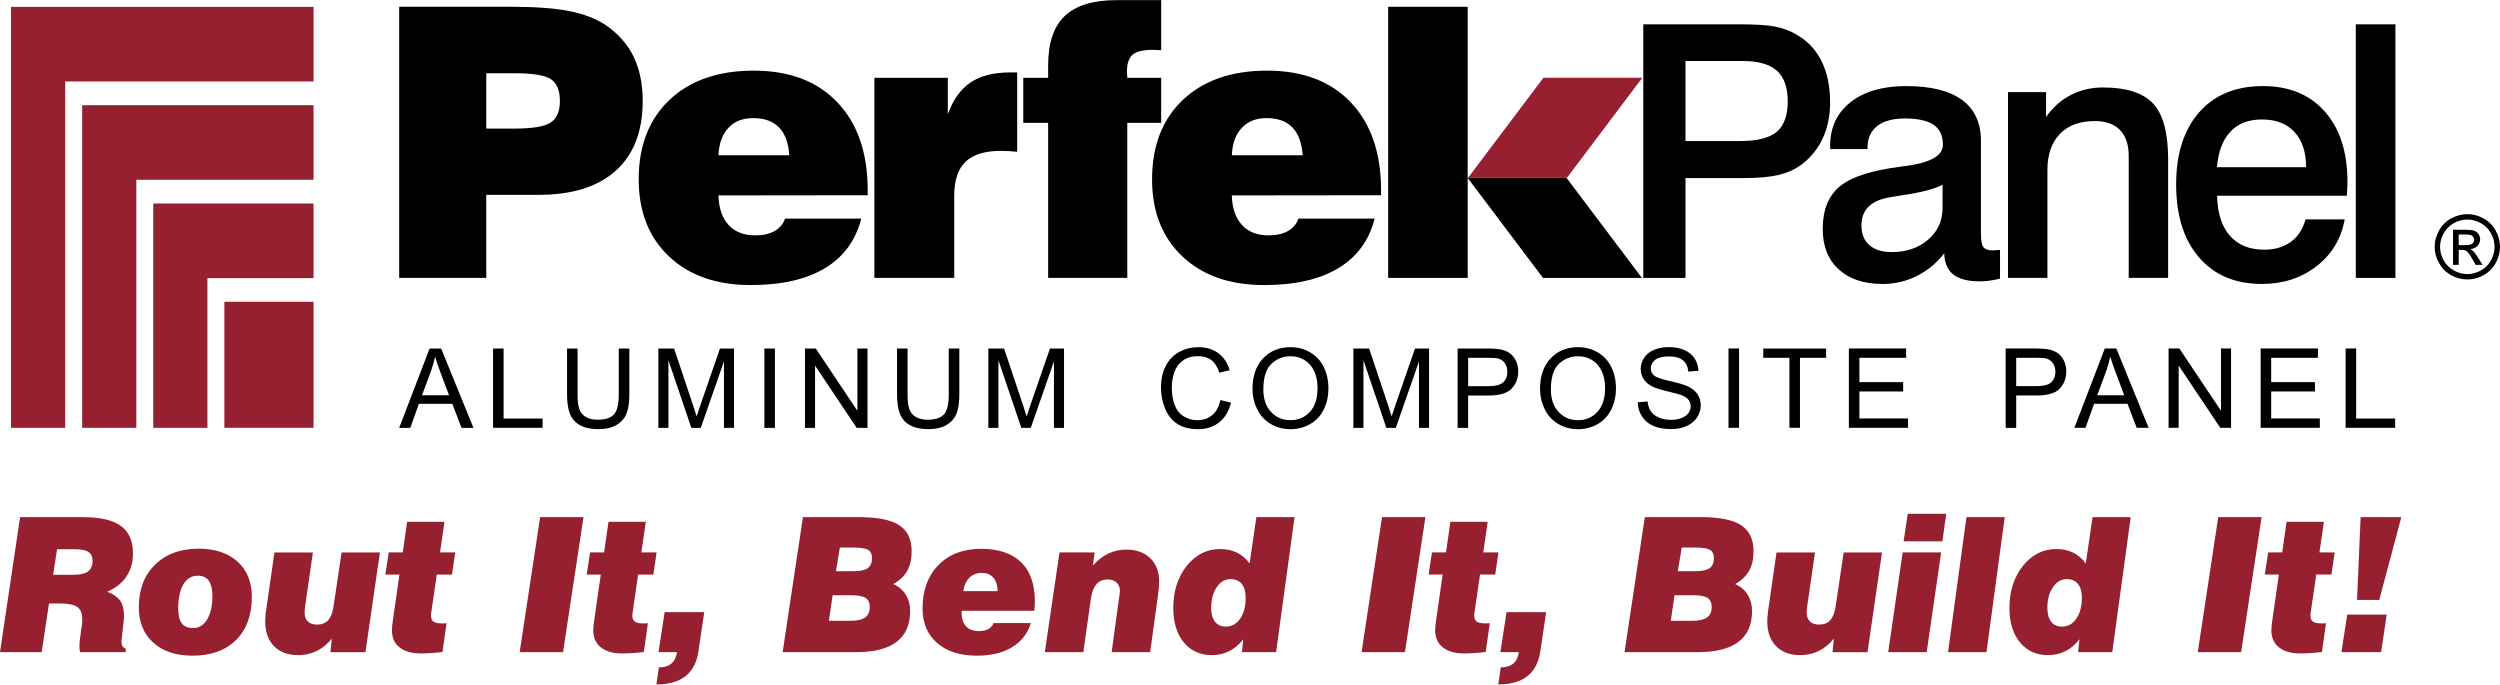
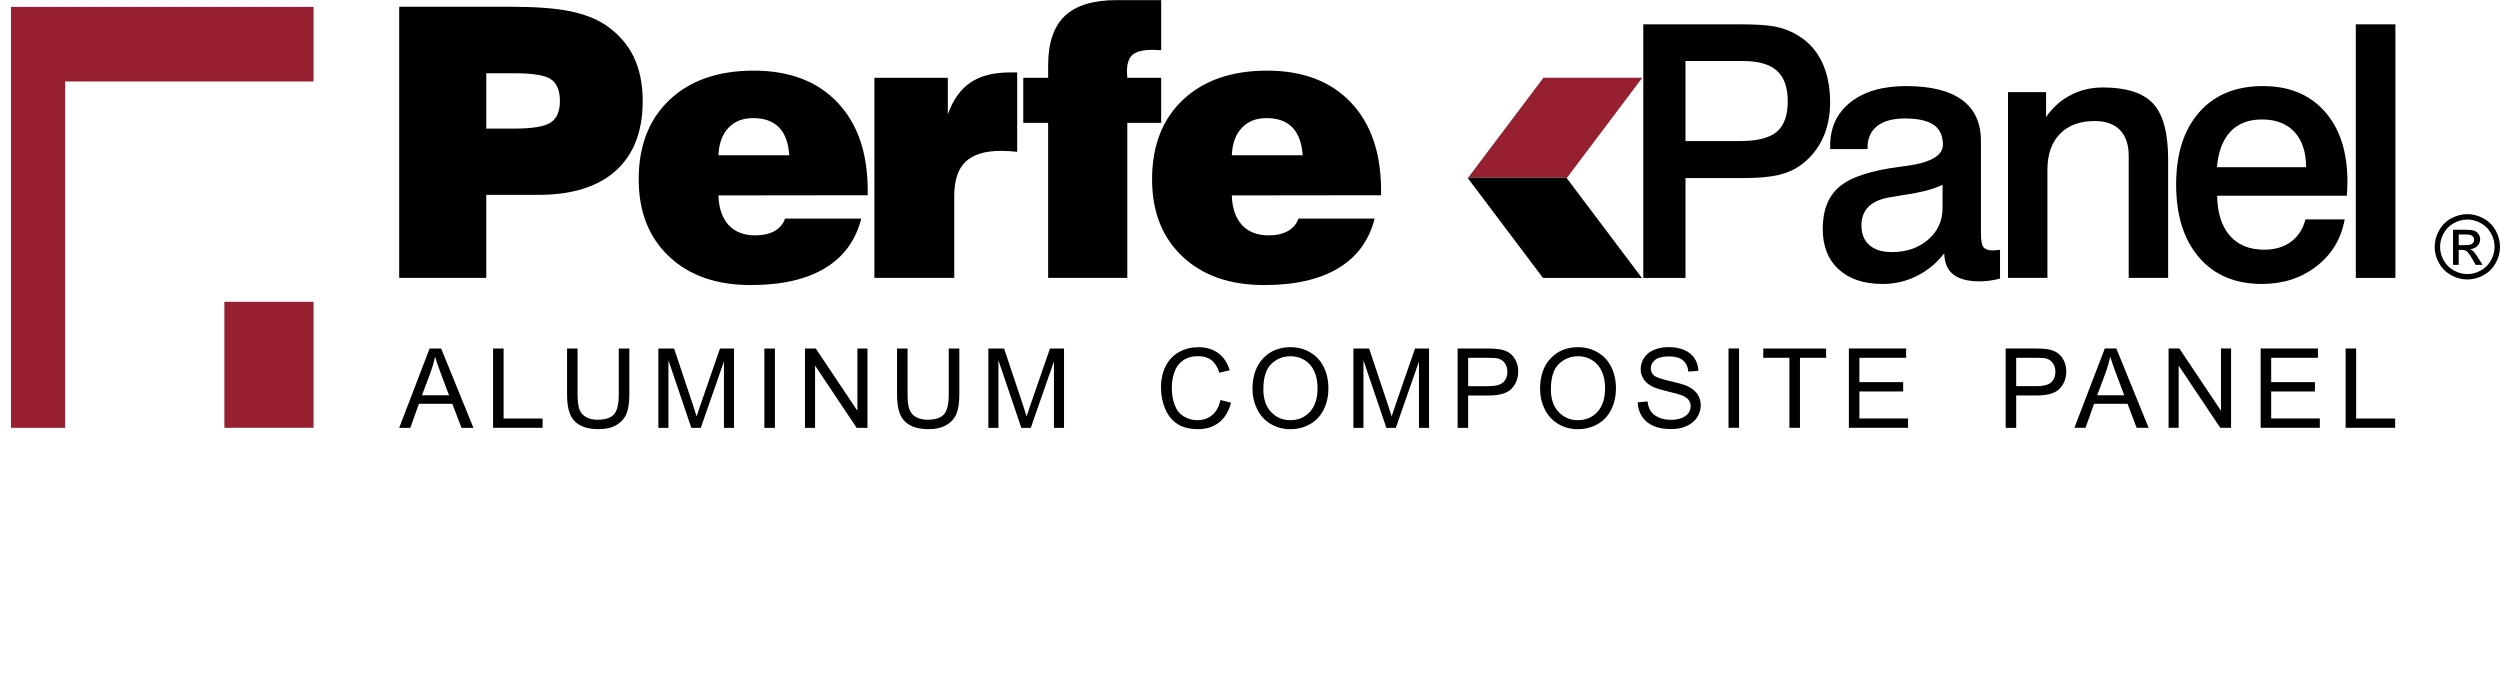
<svg xmlns="http://www.w3.org/2000/svg" xml:space="preserve" width="3.977in" height="1.089in" version="1.0" style="shape-rendering:geometricPrecision; text-rendering:geometricPrecision; image-rendering:optimizeQuality; fill-rule:evenodd; clip-rule:evenodd" viewBox="0 0 1242.22 340.03">
  <defs>
    <style type="text/css">
   
    .fil2 {fill:#972030}
    .fil1 {fill:black;fill-rule:nonzero}
    .fil0 {fill:#972030;fill-rule:nonzero}
   
  </style>
  </defs>
  <g id="Layer_x0020_1">
    <g id="_2566559157936">
      <path class="fil0" d="M729.5 88.23l37.4 -49.65 49.14 0 -37.4 49.65 -49.14 0z" />
      <g>
        <path class="fil1" d="M766.7 138.05l-37.2 -49.39 -0.21 -0.16 0.05 -0.06 -0.05 -0.06 0.21 -0.16 49.14 0 -0.16 0.22 37.37 49.61 -49.14 0z" />
        <path class="fil1" d="M198.35 212.53l15.12 -39.42 5.73 0 16.05 39.42 -5.94 0 -4.56 -11.95 -16.6 0 -4.28 11.95 -5.53 0zm11.34 -16.19l13.43 0 -4.11 -10.93c-1.24,-3.32 -2.18,-6.07 -2.83,-8.23 -0.54,2.57 -1.27,5.09 -2.17,7.59l-4.32 11.57zm35.31 16.19l0 -39.42 5.23 0 0 34.79 19.38 0 0 4.62 -24.61 0zm62.48 -39.42l5.23 0 0 22.76c0,3.96 -0.45,7.11 -1.34,9.44 -0.9,2.32 -2.51,4.22 -4.85,5.68 -2.34,1.46 -5.39,2.19 -9.19,2.19 -3.68,0 -6.7,-0.63 -9.04,-1.91 -2.35,-1.28 -4.02,-3.11 -5.02,-5.52 -1,-2.41 -1.51,-5.71 -1.51,-9.88l0 -22.76 5.23 0 0 22.75c0,3.42 0.32,5.96 0.95,7.57 0.63,1.62 1.71,2.88 3.26,3.75 1.54,0.88 3.43,1.32 5.66,1.32 3.82,0 6.54,-0.87 8.17,-2.61 1.62,-1.74 2.43,-5.08 2.43,-10.04l0 -22.75zm19.65 39.42l0 -39.42 7.82 0 9.32 27.9c0.86,2.6 1.49,4.54 1.88,5.84 0.45,-1.43 1.15,-3.54 2.11,-6.32l9.49 -27.42 6.98 0 0 39.42 -5.01 0 0 -32.98 -11.51 32.98 -4.7 0 -11.38 -33.58 0 33.58 -5.01 0zm52.68 0l0 -39.42 5.23 0 0 39.42 -5.23 0zm20.18 0l0 -39.42 5.36 0 20.68 30.94 0 -30.94 5.01 0 0 39.42 -5.36 0 -20.68 -30.94 0 30.94 -5.01 0zm71.46 -39.42l5.23 0 0 22.76c0,3.96 -0.45,7.11 -1.34,9.44 -0.9,2.32 -2.51,4.22 -4.85,5.68 -2.34,1.46 -5.39,2.19 -9.19,2.19 -3.68,0 -6.7,-0.63 -9.04,-1.91 -2.35,-1.28 -4.02,-3.11 -5.02,-5.52 -1,-2.41 -1.51,-5.71 -1.51,-9.88l0 -22.76 5.23 0 0 22.75c0,3.42 0.32,5.96 0.95,7.57 0.63,1.62 1.71,2.88 3.26,3.75 1.54,0.88 3.43,1.32 5.66,1.32 3.82,0 6.54,-0.87 8.16,-2.61 1.62,-1.74 2.43,-5.08 2.43,-10.04l0 -22.75zm19.65 39.42l0 -39.42 7.82 0 9.32 27.9c0.86,2.6 1.49,4.54 1.88,5.84 0.45,-1.43 1.15,-3.54 2.11,-6.32l9.49 -27.42 6.98 0 0 39.42 -5.01 0 0 -32.98 -11.51 32.98 -4.7 0 -11.38 -33.58 0 33.58 -5.01 0zm115.34 -13.83l5.23 1.32c-1.09,4.28 -3.06,7.54 -5.89,9.79 -2.83,2.25 -6.3,3.38 -10.4,3.38 -4.24,0 -7.69,-0.86 -10.35,-2.6 -2.66,-1.72 -4.68,-4.23 -6.07,-7.5 -1.38,-3.28 -2.08,-6.8 -2.08,-10.56 0,-4.1 0.78,-7.68 2.35,-10.74 1.57,-3.05 3.8,-5.38 6.69,-6.96 2.89,-1.59 6.07,-2.38 9.54,-2.38 3.94,0 7.26,1 9.93,3.01 2.69,2.01 4.56,4.83 5.61,8.46l-5.12 1.21c-0.91,-2.86 -2.24,-4.95 -3.97,-6.26 -1.73,-1.31 -3.92,-1.96 -6.55,-1.96 -3.02,0 -5.55,0.73 -7.58,2.17 -2.03,1.45 -3.46,3.4 -4.28,5.85 -0.83,2.45 -1.24,4.97 -1.24,7.57 0,3.35 0.49,6.28 1.46,8.77 0.97,2.5 2.49,4.37 4.54,5.61 2.05,1.24 4.28,1.85 6.67,1.85 2.92,0 5.37,-0.84 7.39,-2.52 2.02,-1.69 3.39,-4.19 4.1,-7.51zm15.91 -5.36c0,-6.53 1.76,-11.65 5.28,-15.35 3.51,-3.7 8.05,-5.54 13.61,-5.54 3.64,0 6.92,0.87 9.85,2.61 2.92,1.74 5.15,4.16 6.68,7.27 1.53,3.1 2.3,6.62 2.3,10.56 0,3.99 -0.81,7.57 -2.42,10.72 -1.62,3.16 -3.9,5.54 -6.85,7.16 -2.96,1.62 -6.16,2.43 -9.58,2.43 -3.72,0 -7.03,-0.9 -9.96,-2.69 -2.92,-1.79 -5.14,-4.23 -6.64,-7.33 -1.51,-3.09 -2.26,-6.37 -2.26,-9.83zm5.39 0.09c0,4.75 1.28,8.48 3.83,11.2 2.55,2.73 5.75,4.09 9.61,4.09 3.93,0 7.15,-1.38 9.69,-4.13 2.53,-2.75 3.8,-6.66 3.8,-11.73 0,-3.2 -0.54,-6 -1.62,-8.39 -1.08,-2.39 -2.67,-4.24 -4.75,-5.55 -2.09,-1.31 -4.43,-1.97 -7.03,-1.97 -3.69,0 -6.87,1.27 -9.53,3.8 -2.66,2.53 -3.99,6.75 -3.99,12.67zm44.74 19.1l0 -39.42 7.82 0 9.32 27.9c0.86,2.6 1.49,4.54 1.88,5.84 0.45,-1.43 1.16,-3.54 2.11,-6.32l9.49 -27.42 6.98 0 0 39.42 -5.01 0 0 -32.98 -11.51 32.98 -4.7 0 -11.38 -33.58 0 33.58 -5.01 0zm51.79 0l0 -39.42 14.88 0c2.61,0 4.61,0.13 6,0.38 1.94,0.32 3.56,0.94 4.87,1.83 1.31,0.91 2.37,2.18 3.17,3.8 0.8,1.62 1.19,3.41 1.19,5.37 0,3.34 -1.06,6.17 -3.2,8.49 -2.13,2.32 -5.99,3.48 -11.57,3.48l-10.11 0 0 16.08 -5.23 0zm5.23 -20.7l10.18 0c3.38,0 5.76,-0.62 7.19,-1.88 1.41,-1.26 2.12,-3.02 2.12,-5.3 0,-1.64 -0.41,-3.06 -1.25,-4.23 -0.83,-1.17 -1.94,-1.95 -3.29,-2.33 -0.88,-0.23 -2.5,-0.35 -4.86,-0.35l-10.08 0 0 14.1zm35.72 1.51c0,-6.53 1.76,-11.65 5.28,-15.35 3.51,-3.7 8.05,-5.54 13.61,-5.54 3.64,0 6.92,0.87 9.85,2.61 2.92,1.74 5.15,4.16 6.68,7.27 1.53,3.1 2.3,6.62 2.3,10.56 0,3.99 -0.81,7.57 -2.42,10.72 -1.62,3.16 -3.9,5.54 -6.85,7.16 -2.96,1.62 -6.16,2.43 -9.58,2.43 -3.72,0 -7.03,-0.9 -9.95,-2.69 -2.92,-1.79 -5.14,-4.23 -6.64,-7.33 -1.51,-3.09 -2.26,-6.37 -2.26,-9.83zm5.39 0.09c0,4.75 1.28,8.48 3.83,11.2 2.55,2.73 5.75,4.09 9.61,4.09 3.93,0 7.15,-1.38 9.69,-4.13 2.53,-2.75 3.8,-6.66 3.8,-11.73 0,-3.2 -0.54,-6 -1.62,-8.39 -1.08,-2.39 -2.67,-4.24 -4.75,-5.55 -2.09,-1.31 -4.43,-1.97 -7.03,-1.97 -3.69,0 -6.87,1.27 -9.53,3.8 -2.66,2.53 -3.99,6.75 -3.99,12.67zm43.14 6.43l4.9 -0.44c0.23,1.98 0.77,3.6 1.62,4.88 0.85,1.27 2.17,2.29 3.96,3.08 1.79,0.78 3.81,1.17 6.05,1.17 1.99,0 3.74,-0.29 5.27,-0.89 1.52,-0.6 2.65,-1.41 3.4,-2.45 0.74,-1.04 1.12,-2.17 1.12,-3.38 0,-1.23 -0.36,-2.3 -1.07,-3.23 -0.71,-0.92 -1.9,-1.69 -3.55,-2.32 -1.06,-0.4 -3.4,-1.05 -7.02,-1.92 -3.63,-0.87 -6.16,-1.69 -7.61,-2.46 -1.88,-0.99 -3.28,-2.22 -4.19,-3.68 -0.93,-1.46 -1.39,-3.1 -1.39,-4.91 0,-2 0.57,-3.86 1.7,-5.59 1.13,-1.73 2.77,-3.05 4.94,-3.95 2.17,-0.9 4.58,-1.35 7.23,-1.35 2.92,0 5.5,0.47 7.73,1.41 2.23,0.94 3.95,2.32 5.15,4.16 1.2,1.83 1.84,3.9 1.94,6.21l-5.01 0.38c-0.27,-2.49 -1.17,-4.37 -2.73,-5.63 -1.55,-1.27 -3.84,-1.91 -6.87,-1.91 -3.16,0 -5.46,0.58 -6.9,1.73 -1.44,1.16 -2.17,2.55 -2.17,4.18 0,1.41 0.51,2.58 1.53,3.5 1.01,0.91 3.63,1.85 7.87,2.81 4.24,0.96 7.15,1.8 8.72,2.51 2.28,1.06 3.98,2.39 5.08,4.01 1.09,1.61 1.63,3.48 1.63,5.59 0,2.1 -0.6,4.07 -1.8,5.92 -1.2,1.85 -2.92,3.29 -5.17,4.32 -2.25,1.03 -4.77,1.54 -7.59,1.54 -3.56,0 -6.54,-0.52 -8.95,-1.56 -2.41,-1.04 -4.3,-2.6 -5.66,-4.69 -1.38,-2.08 -2.09,-4.44 -2.16,-7.07zm45.13 12.66l0 -39.42 5.23 0 0 39.42 -5.23 0zm30.26 0l0 -34.79 -12.99 0 0 -4.62 31.22 0 0 4.62 -12.99 0 0 34.79 -5.23 0zm29.54 0l0 -39.42 28.46 0 0 4.62 -23.23 0 0 12.11 21.75 0 0 4.62 -21.75 0 0 13.43 24.17 0 0 4.62 -29.4 0zm77.91 0l0 -39.42 14.88 0c2.61,0 4.62,0.13 6,0.38 1.94,0.32 3.56,0.94 4.87,1.83 1.31,0.91 2.37,2.18 3.17,3.8 0.8,1.62 1.2,3.41 1.2,5.37 0,3.34 -1.06,6.17 -3.2,8.49 -2.13,2.32 -5.99,3.48 -11.57,3.48l-10.11 0 0 16.08 -5.23 0zm5.23 -20.7l10.18 0c3.38,0 5.76,-0.62 7.18,-1.88 1.41,-1.26 2.12,-3.02 2.12,-5.3 0,-1.64 -0.41,-3.06 -1.25,-4.23 -0.83,-1.17 -1.93,-1.95 -3.29,-2.33 -0.88,-0.23 -2.5,-0.35 -4.86,-0.35l-10.08 0 0 14.1zm28.91 20.7l15.12 -39.42 5.73 0 16.05 39.42 -5.94 0 -4.56 -11.95 -16.6 0 -4.28 11.95 -5.53 0zm11.34 -16.19l13.43 0 -4.11 -10.93c-1.24,-3.32 -2.18,-6.07 -2.83,-8.23 -0.54,2.57 -1.27,5.09 -2.17,7.59l-4.32 11.57zm35.47 16.19l0 -39.42 5.36 0 20.68 30.94 0 -30.94 5.01 0 0 39.42 -5.36 0 -20.68 -30.94 0 30.94 -5.01 0zm45.75 0l0 -39.42 28.46 0 0 4.62 -23.23 0 0 12.11 21.75 0 0 4.62 -21.75 0 0 13.43 24.17 0 0 4.62 -29.4 0zm42.22 0l0 -39.42 5.23 0 0 34.79 19.38 0 0 4.62 -24.61 0z" />
        <path class="fil1" d="M241.62 63.84l13.89 0c9.02,0 15.08,-1 18.14,-3.03 3.03,-2 4.56,-5.56 4.56,-10.68 0,-5.18 -1.47,-8.77 -4.4,-10.77 -2.9,-2.03 -9.02,-3.03 -18.29,-3.03l-13.89 0 0 27.5zm-43.27 74.17l0 -134.71 55.44 0c12.24,0 21.95,0.72 29.13,2.15 7.15,1.44 13.14,3.72 17.95,6.9 6.21,4.21 10.86,9.43 13.92,15.64 3.03,6.21 4.56,13.61 4.56,22.13 0,15.05 -4.46,26.6 -13.36,34.62 -8.9,8.02 -21.73,12.02 -38.49,12.02l-25.88 0 0 41.24 -43.27 0z" />
        <path class="fil1" d="M356.99 77.08l35.21 0c-0.44,-6.15 -2.12,-10.77 -5.12,-13.83 -3,-3.09 -7.27,-4.62 -12.89,-4.62 -5.18,0 -9.3,1.62 -12.3,4.9 -3.03,3.25 -4.65,7.77 -4.9,13.55zm33.09 31.47l37.87 0c-2.75,10.86 -8.77,19.08 -18.08,24.66 -9.27,5.59 -21.57,8.37 -36.81,8.37 -17.08,0 -30.63,-4.74 -40.65,-14.24 -10.02,-9.46 -15.05,-22.23 -15.05,-38.27 0,-16.7 5.12,-29.88 15.36,-39.55 10.24,-9.65 24.19,-14.48 41.8,-14.48 17.7,0 31.56,5.24 41.58,15.77 10.02,10.52 15.05,25.1 15.05,43.77l0 2.37 -74.17 0.09c0.19,6.34 1.87,11.24 5.03,14.67 3.18,3.47 7.59,5.18 13.27,5.18 3.84,0 7.02,-0.72 9.58,-2.15 2.56,-1.44 4.31,-3.5 5.21,-6.18z" />
        <path class="fil1" d="M434.47 138.02l0 -99.43 36.49 0 0 18.11c2.59,-7.18 6.37,-12.46 11.27,-15.77 4.93,-3.34 11.46,-5 19.64,-5l3.56 0 0 39.43c-1.47,-0.13 -2.87,-0.25 -4.21,-0.34 -1.34,-0.09 -2.62,-0.12 -3.84,-0.12 -7.99,0 -13.86,1.81 -17.61,5.4 -3.75,3.59 -5.62,9.24 -5.62,16.92l0 40.8 -39.68 0z" />
        <path class="fil1" d="M520.81 138.02l0 -77.02 -12.36 0 0 -22.41 12.36 0 0 -6.21c0,-11.08 2.75,-19.26 8.27,-24.51 5.53,-5.24 14.11,-7.87 25.76,-7.87l22.13 0 0 24.88c-0.5,0 -1.19,-0.03 -2.09,-0.09 -0.94,-0.06 -1.59,-0.09 -2.03,-0.09 -4.81,0 -8.18,0.81 -10.05,2.43 -1.9,1.59 -2.84,4.43 -2.84,8.43 0,0.31 0.03,0.78 0.09,1.44 0.06,0.62 0.09,1.16 0.09,1.59l16.83 0 0 22.41 -16.83 0 0 77.02 -39.34 0z" />
        <path class="fil1" d="M612.08 77.08l35.21 0c-0.44,-6.15 -2.12,-10.77 -5.12,-13.83 -3,-3.09 -7.27,-4.62 -12.89,-4.62 -5.18,0 -9.3,1.62 -12.3,4.9 -3.03,3.25 -4.65,7.77 -4.9,13.55zm33.09 31.47l37.87 0c-2.75,10.86 -8.77,19.08 -18.08,24.66 -9.27,5.59 -21.57,8.37 -36.81,8.37 -17.08,0 -30.63,-4.74 -40.65,-14.24 -10.02,-9.46 -15.05,-22.23 -15.05,-38.27 0,-16.7 5.12,-29.88 15.36,-39.55 10.24,-9.65 24.19,-14.48 41.8,-14.48 17.7,0 31.56,5.24 41.58,15.77 10.02,10.52 15.05,25.1 15.05,43.77l0 2.37 -74.17 0.09c0.19,6.34 1.87,11.24 5.03,14.67 3.18,3.47 7.58,5.18 13.27,5.18 3.84,0 7.02,-0.72 9.58,-2.15 2.56,-1.44 4.31,-3.5 5.21,-6.18z" />
-         <path class="fil1" d="M689.76 138.02l0 -134.71 39.52 0 0 65.75 0 40.33 0 28.63 -39.52 0z" />
+         <path class="fil1" d="M689.76 138.02z" />
        <g>
          <path class="fil1" d="M837.5 30.25l0 39.77 27.22 0c8.47,0 14.54,-1.55 18.16,-4.61 3.62,-3.1 5.43,-8.12 5.43,-15.16 0,-6.89 -1.81,-11.94 -5.4,-15.18 -3.59,-3.21 -9.26,-4.82 -16.99,-4.82l-28.41 0zm-20.97 -18.22l48 0c7.74,0 13.49,0.35 17.23,1.08 3.74,0.7 7.1,1.9 10.05,3.53 5.78,3.1 10.13,7.5 13.11,13.32 2.95,5.78 4.44,12.73 4.44,20.82 0,6.69 -1.23,12.64 -3.68,17.93 -2.45,5.26 -6.02,9.64 -10.69,13.11 -3.21,2.36 -6.95,4.03 -11.21,5.05 -4.29,1.02 -10.19,1.55 -17.72,1.55l-28.56 0 0 49.61 -20.97 0 0 -126z" />
          <path class="fil1" d="M965.22 91.74c-4.12,2.13 -10.63,3.83 -19.59,5.14 -3.24,0.53 -5.64,0.91 -7.18,1.2 -4.55,0.85 -7.97,2.45 -10.19,4.76 -2.22,2.31 -3.33,5.34 -3.33,9.11 0,4.2 1.31,7.48 3.94,9.78 2.63,2.31 6.34,3.47 11.13,3.47 7.24,0 13.26,-2.04 18.05,-6.16 4.79,-4.12 7.18,-9.34 7.18,-15.74l0 -11.56zm0.85 34.05c-3.77,4.88 -8.29,8.61 -13.61,11.27 -5.29,2.66 -10.95,3.97 -16.99,3.97 -9.31,0 -16.59,-2.42 -21.87,-7.27 -5.29,-4.85 -7.91,-11.56 -7.91,-20.09 0,-9.37 2.83,-16.41 8.47,-21.11 5.63,-4.7 15.88,-8 30.72,-9.87 0.44,-0.06 1.11,-0.15 1.96,-0.26 12.38,-1.61 18.57,-5.14 18.57,-10.6 0,-4.47 -1.55,-7.74 -4.61,-9.87 -3.1,-2.1 -7.86,-3.15 -14.28,-3.15 -5.99,0 -10.6,1.26 -13.78,3.77 -3.18,2.51 -4.79,6.1 -4.79,10.77l0 0.67 -18.57 0 0 -1.55c0,-9.17 3.39,-16.44 10.13,-21.75 6.77,-5.34 15.97,-8 27.68,-8 12.26,0 21.49,2.31 27.74,6.89 6.25,4.58 9.37,11.39 9.37,20.38l0 45.81c0,3.53 0.41,5.84 1.23,6.92 0.85,1.08 2.31,1.64 4.41,1.64 0.41,0 0.85,-0.03 1.34,-0.06 0.47,-0.03 1.31,-0.09 2.51,-0.2l0 14.28c-1.78,0.47 -3.5,0.79 -5.17,1.02 -1.69,0.23 -3.3,0.35 -4.85,0.35 -5.93,0 -10.31,-1.14 -13.2,-3.42 -2.89,-2.28 -4.38,-5.78 -4.5,-10.54z" />
          <path class="fil1" d="M1077.32 79.33l0 58.69 -19.59 0 0 -60.65c0,-5.61 -1.46,-9.87 -4.35,-12.85 -2.92,-2.95 -7.1,-4.44 -12.5,-4.44 -7.42,0 -13.2,2.13 -17.35,6.42 -4.12,4.26 -6.19,10.22 -6.19,17.87l0 53.64 -19.59 0 0 -92.3 18.92 0 0 12.41c3.24,-4.73 7.3,-8.38 12.18,-10.92 4.88,-2.54 10.22,-3.8 16.06,-3.8 11.62,0 19.94,2.66 24.94,8 4.99,5.31 7.48,14.63 7.48,27.92z" />
          <path class="fil1" d="M1166.08 97.2l-64.42 0c0.17,8.61 2.28,15.24 6.34,19.86 4.06,4.64 9.75,6.95 17.11,6.95 5.26,0 9.67,-1.31 13.26,-3.97 3.59,-2.66 5.99,-6.37 7.18,-11.1l19.51 0c-1.75,9.64 -6.42,17.4 -13.99,23.27 -7.56,5.87 -16.61,8.82 -27.16,8.82 -13.23,0 -23.65,-4.38 -31.22,-13.17 -7.59,-8.79 -11.39,-20.88 -11.39,-36.3 0,-15.21 3.83,-27.19 11.48,-35.86 7.62,-8.67 18.19,-12.99 31.65,-12.99 13.05,0 23.3,4.23 30.78,12.7 7.48,8.47 11.21,20.12 11.21,34.95 0,1.31 -0.09,3.39 -0.26,6.22 -0.06,0.29 -0.09,0.5 -0.09,0.61zm-20.18 -14.19c-0.06,-7.53 -1.99,-13.37 -5.81,-17.49 -3.83,-4.15 -9.23,-6.22 -16.18,-6.22 -6.63,0 -11.83,2.01 -15.65,6.07 -3.82,4.06 -6.04,9.93 -6.69,17.64l44.33 0z" />
          <path class="fil1" d="M1170.57 12.03l19.68 0 0 126 -19.68 0 0 -126z" />
        </g>
      </g>
      <g>
        <path class="fil2" d="M5.48 3.36l26.92 0 123.4 0 0 37.06 -123.4 0 0 172.1 -26.92 0 0 -172.1 0 -37.06z" />
-         <path class="fil2" d="M40.82 52.21l26.92 0 88.06 0 0 37.06 -88.06 0 0 123.25 -26.92 0 0 -123.25 0 -37.06z" />
-         <path class="fil2" d="M76.15 101.06l26.92 0 52.73 0 0 37.06 -52.73 0 0 74.4 -26.92 0 0 -74.4 0 -37.06z" />
        <path class="fil2" d="M111.49 149.91l26.92 0 17.39 0 0 62.61 -44.31 0 0 -25.55 0 -37.06z" />
      </g>
-       <path class="fil0" d="M-0 323.98l9.98 -67.08 31.07 0c8.64,0 14.99,1.44 18.99,4.35 4.01,2.89 6.02,7.45 6.02,13.67 0,4.46 -1.09,8.3 -3.25,11.52 -2.18,3.22 -5.35,5.72 -9.53,7.51 2.99,1.15 5.12,2.63 6.39,4.43 1.28,1.82 1.91,4.21 1.91,7.23 0,0.64 -0.01,1.31 -0.06,2.02 -0.05,0.72 -0.13,1.46 -0.22,2.26l-0.75 6.79c-0.09,0.64 -0.14,1.1 -0.15,1.38 -0.02,0.3 -0.03,0.58 -0.03,0.86 0,0.87 0.17,1.59 0.51,2.11 0.33,0.53 0.86,0.93 1.56,1.21l0 1.73 -22.66 0c-0.11,-0.42 -0.2,-0.89 -0.25,-1.38 -0.05,-0.51 -0.06,-1.04 -0.06,-1.63 0,-0.39 0.02,-0.89 0.06,-1.49 0.05,-0.61 0.12,-1.34 0.2,-2.19l0.95 -6.75c0.06,-0.39 0.11,-0.81 0.14,-1.23 0.03,-0.42 0.05,-1.01 0.05,-1.74 0,-2.85 -0.81,-4.85 -2.44,-6.02 -1.62,-1.15 -4.48,-1.73 -8.57,-1.73l-5.52 0 -3.64 24.16 -20.7 0zm26.39 -38.44l10.2 0c3.23,0 5.6,-0.56 7.12,-1.66 1.52,-1.12 2.29,-2.86 2.29,-5.22 0,-2.04 -0.67,-3.51 -2,-4.43 -1.34,-0.92 -3.53,-1.37 -6.58,-1.37l-9.06 0 -1.96 12.69zm71.89 0.47c-3.1,0 -5.49,1.43 -7.18,4.31 -1.7,2.86 -2.54,6.9 -2.54,12.11 0,3.25 0.61,5.66 1.8,7.24 1.2,1.57 3.06,2.36 5.6,2.36 2.91,0 5.24,-1.45 6.98,-4.32 1.73,-2.88 2.6,-6.75 2.6,-11.6 0,-3.37 -0.61,-5.89 -1.8,-7.59 -1.2,-1.68 -3.02,-2.52 -5.46,-2.52zm-29.31 15.69c0,-8.85 2.69,-15.91 8.09,-21.2 5.39,-5.29 12.61,-7.93 21.66,-7.93 8.13,0 14.57,2.14 19.31,6.42 4.74,4.29 7.11,10.11 7.11,17.46 0,9.14 -2.61,16.31 -7.85,21.5 -5.24,5.19 -12.46,7.79 -21.66,7.79 -8.21,0 -14.69,-2.16 -19.49,-6.5 -4.77,-4.32 -7.17,-10.19 -7.17,-17.55zm95.24 22.28l0.64 -6.7c-2.14,2.67 -4.63,4.71 -7.45,6.1 -2.83,1.4 -5.86,2.1 -9.11,2.1 -5.18,0 -9.23,-1.49 -12.14,-4.46 -2.91,-2.97 -4.37,-7.12 -4.37,-12.44 0,-0.7 0.03,-1.41 0.09,-2.16 0.06,-0.75 0.14,-1.49 0.22,-2.25l4.28 -29.71 19.11 0 -3.83 26.48c-0.09,0.54 -0.17,1.1 -0.22,1.7 -0.05,0.57 -0.06,1.17 -0.06,1.77 0,1.85 0.53,3.3 1.6,4.32 1.06,1.04 2.58,1.56 4.55,1.56 2.33,0 4.17,-0.7 5.49,-2.12 1.32,-1.41 2.22,-3.67 2.71,-6.78l4.01 -26.93 19.05 0 -7.2 49.54 -17.37 0zm55.65 -0.08c-1.91,0.25 -3.76,0.42 -5.54,0.54 -1.79,0.13 -3.5,0.19 -5.13,0.19 -4.59,0 -8.15,-1.01 -10.67,-3.02 -2.52,-2 -3.78,-4.84 -3.78,-8.49 0,-0.67 0.05,-1.45 0.14,-2.35 0.09,-0.89 0.22,-1.93 0.4,-3.12l3.19 -22.21 -7 0 1.68 -11.01 6.97 0 2.18 -15.21 18.55 0 -2.22 15.21 7.56 0 -1.6 11.01 -7.56 0 -2.78 19.11c-0.03,0.15 -0.05,0.33 -0.06,0.53 -0.01,0.2 -0.03,0.5 -0.03,0.89 0,1.34 0.42,2.28 1.26,2.86 0.84,0.58 2.21,0.87 4.12,0.87 0.64,0 1.1,0 1.42,-0.02 0.29,-0.01 0.61,-0.05 0.92,-0.08l-2.01 14.29zm38.36 0.08l10.17 -67.08 21.55 0 -10.17 67.08 -21.55 0zm61.69 -0.08c-1.91,0.25 -3.76,0.42 -5.54,0.54 -1.79,0.13 -3.5,0.19 -5.13,0.19 -4.59,0 -8.15,-1.01 -10.67,-3.02 -2.52,-2 -3.78,-4.84 -3.78,-8.49 0,-0.67 0.05,-1.45 0.14,-2.35 0.09,-0.89 0.22,-1.93 0.4,-3.12l3.19 -22.21 -7 0 1.68 -11.01 6.97 0 2.18 -15.21 18.55 0 -2.22 15.21 7.56 0 -1.6 11.01 -7.56 0 -2.78 19.11c-0.03,0.15 -0.05,0.33 -0.06,0.53 -0.01,0.2 -0.03,0.5 -0.03,0.89 0,1.34 0.42,2.28 1.26,2.86 0.84,0.58 2.21,0.87 4.12,0.87 0.64,0 1.1,0 1.42,-0.02 0.29,-0.01 0.61,-0.05 0.92,-0.08l-2.01 14.29zm7.29 0.08l3.06 -19.87 19.68 0 -2.95 19.87c-0.86,5.35 -3.02,9.36 -6.48,12.03 -3.45,2.68 -8.24,4.01 -14.35,4.01l1.23 -8.47c2.64,0 4.7,-0.61 6.16,-1.83 1.46,-1.21 2.41,-3.13 2.86,-5.74l-9.2 0zm88.17 -40.21l8.79 0c3.25,0 5.58,-0.51 7.01,-1.53 1.41,-1.03 2.13,-2.69 2.13,-4.99 0,-1.94 -0.64,-3.3 -1.93,-4.07 -1.29,-0.78 -3.84,-1.17 -7.66,-1.17l-6.38 0 -1.96 11.76zm-3.51 24.63l10.53 0c3.44,0 5.92,-0.54 7.48,-1.63 1.54,-1.09 2.32,-2.86 2.32,-5.29 0,-2.05 -0.68,-3.53 -2.07,-4.43 -1.39,-0.89 -3.78,-1.34 -7.19,-1.34l-9.2 0 -1.87 12.69zm-22.97 15.58l10.08 -67.08 27.88 0c9.24,0 15.89,1.34 20,4.03 4.09,2.69 6.14,7.01 6.14,12.97 0,3.82 -0.75,7.06 -2.22,9.7 -1.49,2.63 -3.79,4.82 -6.92,6.55 2.68,1.16 4.74,2.91 6.21,5.27 1.46,2.35 2.19,5.05 2.19,8.11 0,6.8 -2.24,11.91 -6.72,15.33 -4.49,3.41 -11.16,5.11 -20.04,5.11l-36.59 0zm89.75 -30.32l17.09 0c-0.06,-2.89 -0.78,-5.13 -2.14,-6.7 -1.37,-1.57 -3.3,-2.35 -5.78,-2.35 -2.46,0 -4.49,0.79 -6.11,2.38 -1.6,1.58 -2.63,3.81 -3.05,6.67zm15.03 15.87l18.57 0c-1.59,5.19 -4.7,9.19 -9.35,12 -4.65,2.81 -10.48,4.21 -17.51,4.21 -8.32,0 -14.9,-2.1 -19.73,-6.31 -4.84,-4.2 -7.25,-9.91 -7.25,-17.11 0,-9.03 2.63,-16.23 7.89,-21.6 5.25,-5.38 12.31,-8.07 21.15,-8.07 8.72,0 15.36,2.21 19.92,6.64 4.55,4.41 6.84,10.85 6.84,19.31 0,0.79 -0.02,1.59 -0.06,2.4 -0.05,0.81 -0.13,1.62 -0.22,2.44l-36.11 0 0 0.86c0,3 0.73,5.29 2.19,6.86 1.46,1.57 3.58,2.36 6.37,2.36 1.88,0 3.47,-0.34 4.74,-1.04 1.28,-0.7 2.13,-1.68 2.55,-2.95zm25.49 14.44l7.29 -49.54 17.45 0 -0.86 6.53c2.43,-2.71 4.99,-4.7 7.71,-5.99 2.72,-1.29 5.69,-1.94 8.91,-1.94 5.01,0 8.99,1.43 11.91,4.29 2.94,2.86 4.4,6.72 4.4,11.58 0,0.9 -0.05,1.91 -0.14,3.03 -0.09,1.1 -0.22,2.27 -0.4,3.48l-3.92 28.55 -19.14 0 3.82 -27.96c0.13,-0.7 0.21,-1.23 0.23,-1.59 0.03,-0.37 0.05,-0.68 0.05,-0.96 0,-1.66 -0.56,-3.02 -1.66,-4.04 -1.1,-1.04 -2.58,-1.55 -4.4,-1.55 -2.36,0 -4.23,0.79 -5.6,2.36 -1.37,1.59 -2.3,4.03 -2.78,7.34l-3.73 26.4 -19.14 0zm92.27 -36.29c-2.75,0 -5.05,1.35 -6.87,4.06 -1.82,2.71 -2.74,6.11 -2.74,10.25 0,2.96 0.64,5.24 1.9,6.86 1.26,1.63 3.05,2.44 5.35,2.44 2.96,0 5.33,-1.32 7.15,-3.96 1.82,-2.64 2.74,-6.11 2.74,-10.39 0,-2.98 -0.65,-5.27 -1.96,-6.86 -1.31,-1.6 -3.16,-2.39 -5.57,-2.39zm5.66 36.29l0.68 -6.41c-1.94,2.56 -4.24,4.53 -6.9,5.88 -2.66,1.35 -5.55,2.02 -8.67,2.02 -5.86,0 -10.53,-2.11 -14.01,-6.36 -3.47,-4.23 -5.21,-9.92 -5.21,-17.06 0,-8.35 2.24,-15.32 6.7,-20.92 4.46,-5.58 10,-8.38 16.62,-8.38 3.1,0 5.86,0.59 8.3,1.77 2.44,1.2 4.56,2.99 6.31,5.4l3.37 -23.03 18.96 0 -9.16 67.08 -17 0zm59.46 0l10.17 -67.08 21.55 0 -10.17 67.08 -21.55 0zm61.68 -0.08c-1.91,0.25 -3.76,0.42 -5.54,0.54 -1.79,0.13 -3.5,0.19 -5.13,0.19 -4.59,0 -8.15,-1.01 -10.67,-3.02 -2.52,-2 -3.78,-4.84 -3.78,-8.49 0,-0.67 0.05,-1.45 0.14,-2.35 0.09,-0.89 0.22,-1.93 0.4,-3.12l3.19 -22.21 -7 0 1.68 -11.01 6.97 0 2.18 -15.21 18.55 0 -2.22 15.21 7.56 0 -1.6 11.01 -7.56 0 -2.78 19.11c-0.03,0.15 -0.05,0.33 -0.06,0.53 -0.02,0.2 -0.03,0.5 -0.03,0.89 0,1.34 0.42,2.28 1.26,2.86 0.84,0.58 2.21,0.87 4.12,0.87 0.64,0 1.1,0 1.42,-0.02 0.29,-0.01 0.61,-0.05 0.92,-0.08l-2.01 14.29zm7.29 0.08l3.06 -19.87 19.68 0 -2.95 19.87c-0.86,5.35 -3.02,9.36 -6.48,12.03 -3.45,2.68 -8.24,4.01 -14.35,4.01l1.23 -8.47c2.64,0 4.7,-0.61 6.16,-1.83 1.46,-1.21 2.41,-3.13 2.86,-5.74l-9.2 0zm88.17 -40.21l8.79 0c3.25,0 5.58,-0.51 7.01,-1.53 1.41,-1.03 2.13,-2.69 2.13,-4.99 0,-1.94 -0.64,-3.3 -1.93,-4.07 -1.29,-0.78 -3.84,-1.17 -7.67,-1.17l-6.38 0 -1.96 11.76zm-3.51 24.63l10.53 0c3.44,0 5.92,-0.54 7.48,-1.63 1.54,-1.09 2.32,-2.86 2.32,-5.29 0,-2.05 -0.68,-3.53 -2.07,-4.43 -1.38,-0.89 -3.78,-1.34 -7.19,-1.34l-9.2 0 -1.87 12.69zm-22.97 15.58l10.08 -67.08 27.88 0c9.24,0 15.89,1.34 20,4.03 4.09,2.69 6.14,7.01 6.14,12.97 0,3.82 -0.75,7.06 -2.22,9.7 -1.49,2.63 -3.8,4.82 -6.92,6.55 2.68,1.16 4.74,2.91 6.21,5.27 1.46,2.35 2.19,5.05 2.19,8.11 0,6.8 -2.24,11.91 -6.72,15.33 -4.49,3.41 -11.16,5.11 -20.04,5.11l-36.59 0zm103.36 0l0.64 -6.7c-2.14,2.67 -4.63,4.71 -7.45,6.1 -2.83,1.4 -5.86,2.1 -9.11,2.1 -5.18,0 -9.24,-1.49 -12.14,-4.46 -2.91,-2.97 -4.37,-7.12 -4.37,-12.44 0,-0.7 0.03,-1.41 0.09,-2.16 0.06,-0.75 0.14,-1.49 0.22,-2.25l4.28 -29.71 19.11 0 -3.83 26.48c-0.09,0.54 -0.17,1.1 -0.22,1.7 -0.05,0.57 -0.06,1.17 -0.06,1.77 0,1.85 0.53,3.3 1.6,4.32 1.06,1.04 2.58,1.56 4.55,1.56 2.33,0 4.17,-0.7 5.49,-2.12 1.32,-1.41 2.22,-3.67 2.71,-6.78l4.01 -26.93 19.05 0 -7.2 49.54 -17.37 0zm35.3 -55.04l2.05 -13.71 19.12 0 -1.88 13.71 -19.3 0zm-7.65 55.04l7.2 -49.54 19.11 0 -7.19 49.54 -19.12 0zm29.74 0l9.14 -67.08 19.03 0 -9.07 67.08 -19.11 0zm58.96 -36.29c-2.75,0 -5.05,1.35 -6.87,4.06 -1.82,2.71 -2.74,6.11 -2.74,10.25 0,2.96 0.64,5.24 1.9,6.86 1.26,1.63 3.05,2.44 5.35,2.44 2.95,0 5.33,-1.32 7.15,-3.96 1.82,-2.64 2.74,-6.11 2.74,-10.39 0,-2.98 -0.65,-5.27 -1.96,-6.86 -1.31,-1.6 -3.16,-2.39 -5.57,-2.39zm5.66 36.29l0.68 -6.41c-1.94,2.56 -4.24,4.53 -6.9,5.88 -2.66,1.35 -5.55,2.02 -8.68,2.02 -5.86,0 -10.53,-2.11 -14.01,-6.36 -3.47,-4.23 -5.21,-9.92 -5.21,-17.06 0,-8.35 2.24,-15.32 6.7,-20.92 4.46,-5.58 10,-8.38 16.62,-8.38 3.1,0 5.86,0.59 8.3,1.77 2.44,1.2 4.56,2.99 6.31,5.4l3.37 -23.03 18.96 0 -9.16 67.08 -16.99 0zm59.46 0l10.17 -67.08 21.55 0 -10.17 67.08 -21.55 0zm61.69 -0.08c-1.91,0.25 -3.76,0.42 -5.54,0.54 -1.79,0.13 -3.5,0.19 -5.13,0.19 -4.59,0 -8.15,-1.01 -10.67,-3.02 -2.52,-2 -3.78,-4.84 -3.78,-8.49 0,-0.67 0.05,-1.45 0.14,-2.35 0.09,-0.89 0.22,-1.93 0.4,-3.12l3.19 -22.21 -7 0 1.68 -11.01 6.97 0 2.18 -15.21 18.55 0 -2.22 15.21 7.56 0 -1.6 11.01 -7.56 0 -2.78 19.11c-0.03,0.15 -0.05,0.33 -0.06,0.53 -0.01,0.2 -0.03,0.5 -0.03,0.89 0,1.34 0.42,2.28 1.26,2.86 0.84,0.58 2.21,0.87 4.12,0.87 0.64,0 1.1,0 1.42,-0.02 0.29,-0.01 0.61,-0.05 0.92,-0.08l-2.01 14.29zm17.46 -25.86l1.77 -41.14 20.23 0 -10.98 41.14 -11.02 0zm-7.76 25.94l2.88 -18.66 19.61 0 -2.78 18.66 -19.7 0z" />
    </g>
    <path class="fil1" d="M1226 106.34c2.73,0 5.38,0.7 7.98,2.09 2.59,1.4 4.62,3.4 6.07,6.01 1.45,2.6 2.17,5.32 2.17,8.14 0,2.8 -0.71,5.49 -2.14,8.06 -1.43,2.59 -3.43,4.59 -6,6.02 -2.58,1.43 -5.26,2.14 -8.08,2.14 -2.81,0 -5.51,-0.71 -8.08,-2.14 -2.58,-1.43 -4.58,-3.43 -6.01,-6.02 -1.44,-2.58 -2.15,-5.26 -2.15,-8.06 0,-2.83 0.73,-5.54 2.18,-8.14 1.46,-2.61 3.48,-4.61 6.08,-6.01 2.59,-1.39 5.26,-2.09 7.98,-2.09zm0 2.69c-2.28,0 -4.5,0.59 -6.66,1.76 -2.16,1.17 -3.85,2.84 -5.07,5.01 -1.22,2.18 -1.83,4.44 -1.83,6.79 0,2.34 0.6,4.58 1.8,6.72 1.2,2.14 2.87,3.82 5.02,5.01 2.15,1.2 4.39,1.8 6.73,1.8 2.34,0 4.58,-0.6 6.74,-1.8 2.15,-1.2 3.82,-2.87 5.01,-5.01 1.19,-2.14 1.78,-4.39 1.78,-6.72 0,-2.36 -0.6,-4.62 -1.81,-6.79 -1.21,-2.17 -2.9,-3.84 -5.07,-5.01 -2.17,-1.17 -4.39,-1.76 -6.65,-1.76zm-7.12 22.52l0 -17.46 6 0c2.06,0 3.54,0.15 4.46,0.48 0.92,0.32 1.65,0.89 2.2,1.69 0.54,0.81 0.82,1.66 0.82,2.56 0,1.28 -0.46,2.39 -1.37,3.33 -0.91,0.95 -2.12,1.48 -3.63,1.59 0.62,0.26 1.12,0.57 1.48,0.92 0.71,0.69 1.56,1.84 2.59,3.47l2.13 3.41 -3.44 0 -1.55 -2.75c-1.22,-2.16 -2.2,-3.52 -2.95,-4.06 -0.51,-0.4 -1.27,-0.6 -2.26,-0.6l-1.65 0 0 7.42 -2.82 0zm2.82 -9.82l3.42 0c1.63,0 2.75,-0.25 3.34,-0.73 0.6,-0.48 0.9,-1.13 0.9,-1.94 0,-0.51 -0.15,-0.98 -0.43,-1.39 -0.29,-0.4 -0.68,-0.71 -1.19,-0.91 -0.51,-0.2 -1.45,-0.3 -2.83,-0.3l-3.2 0 0 5.27z" />
  </g>
</svg>